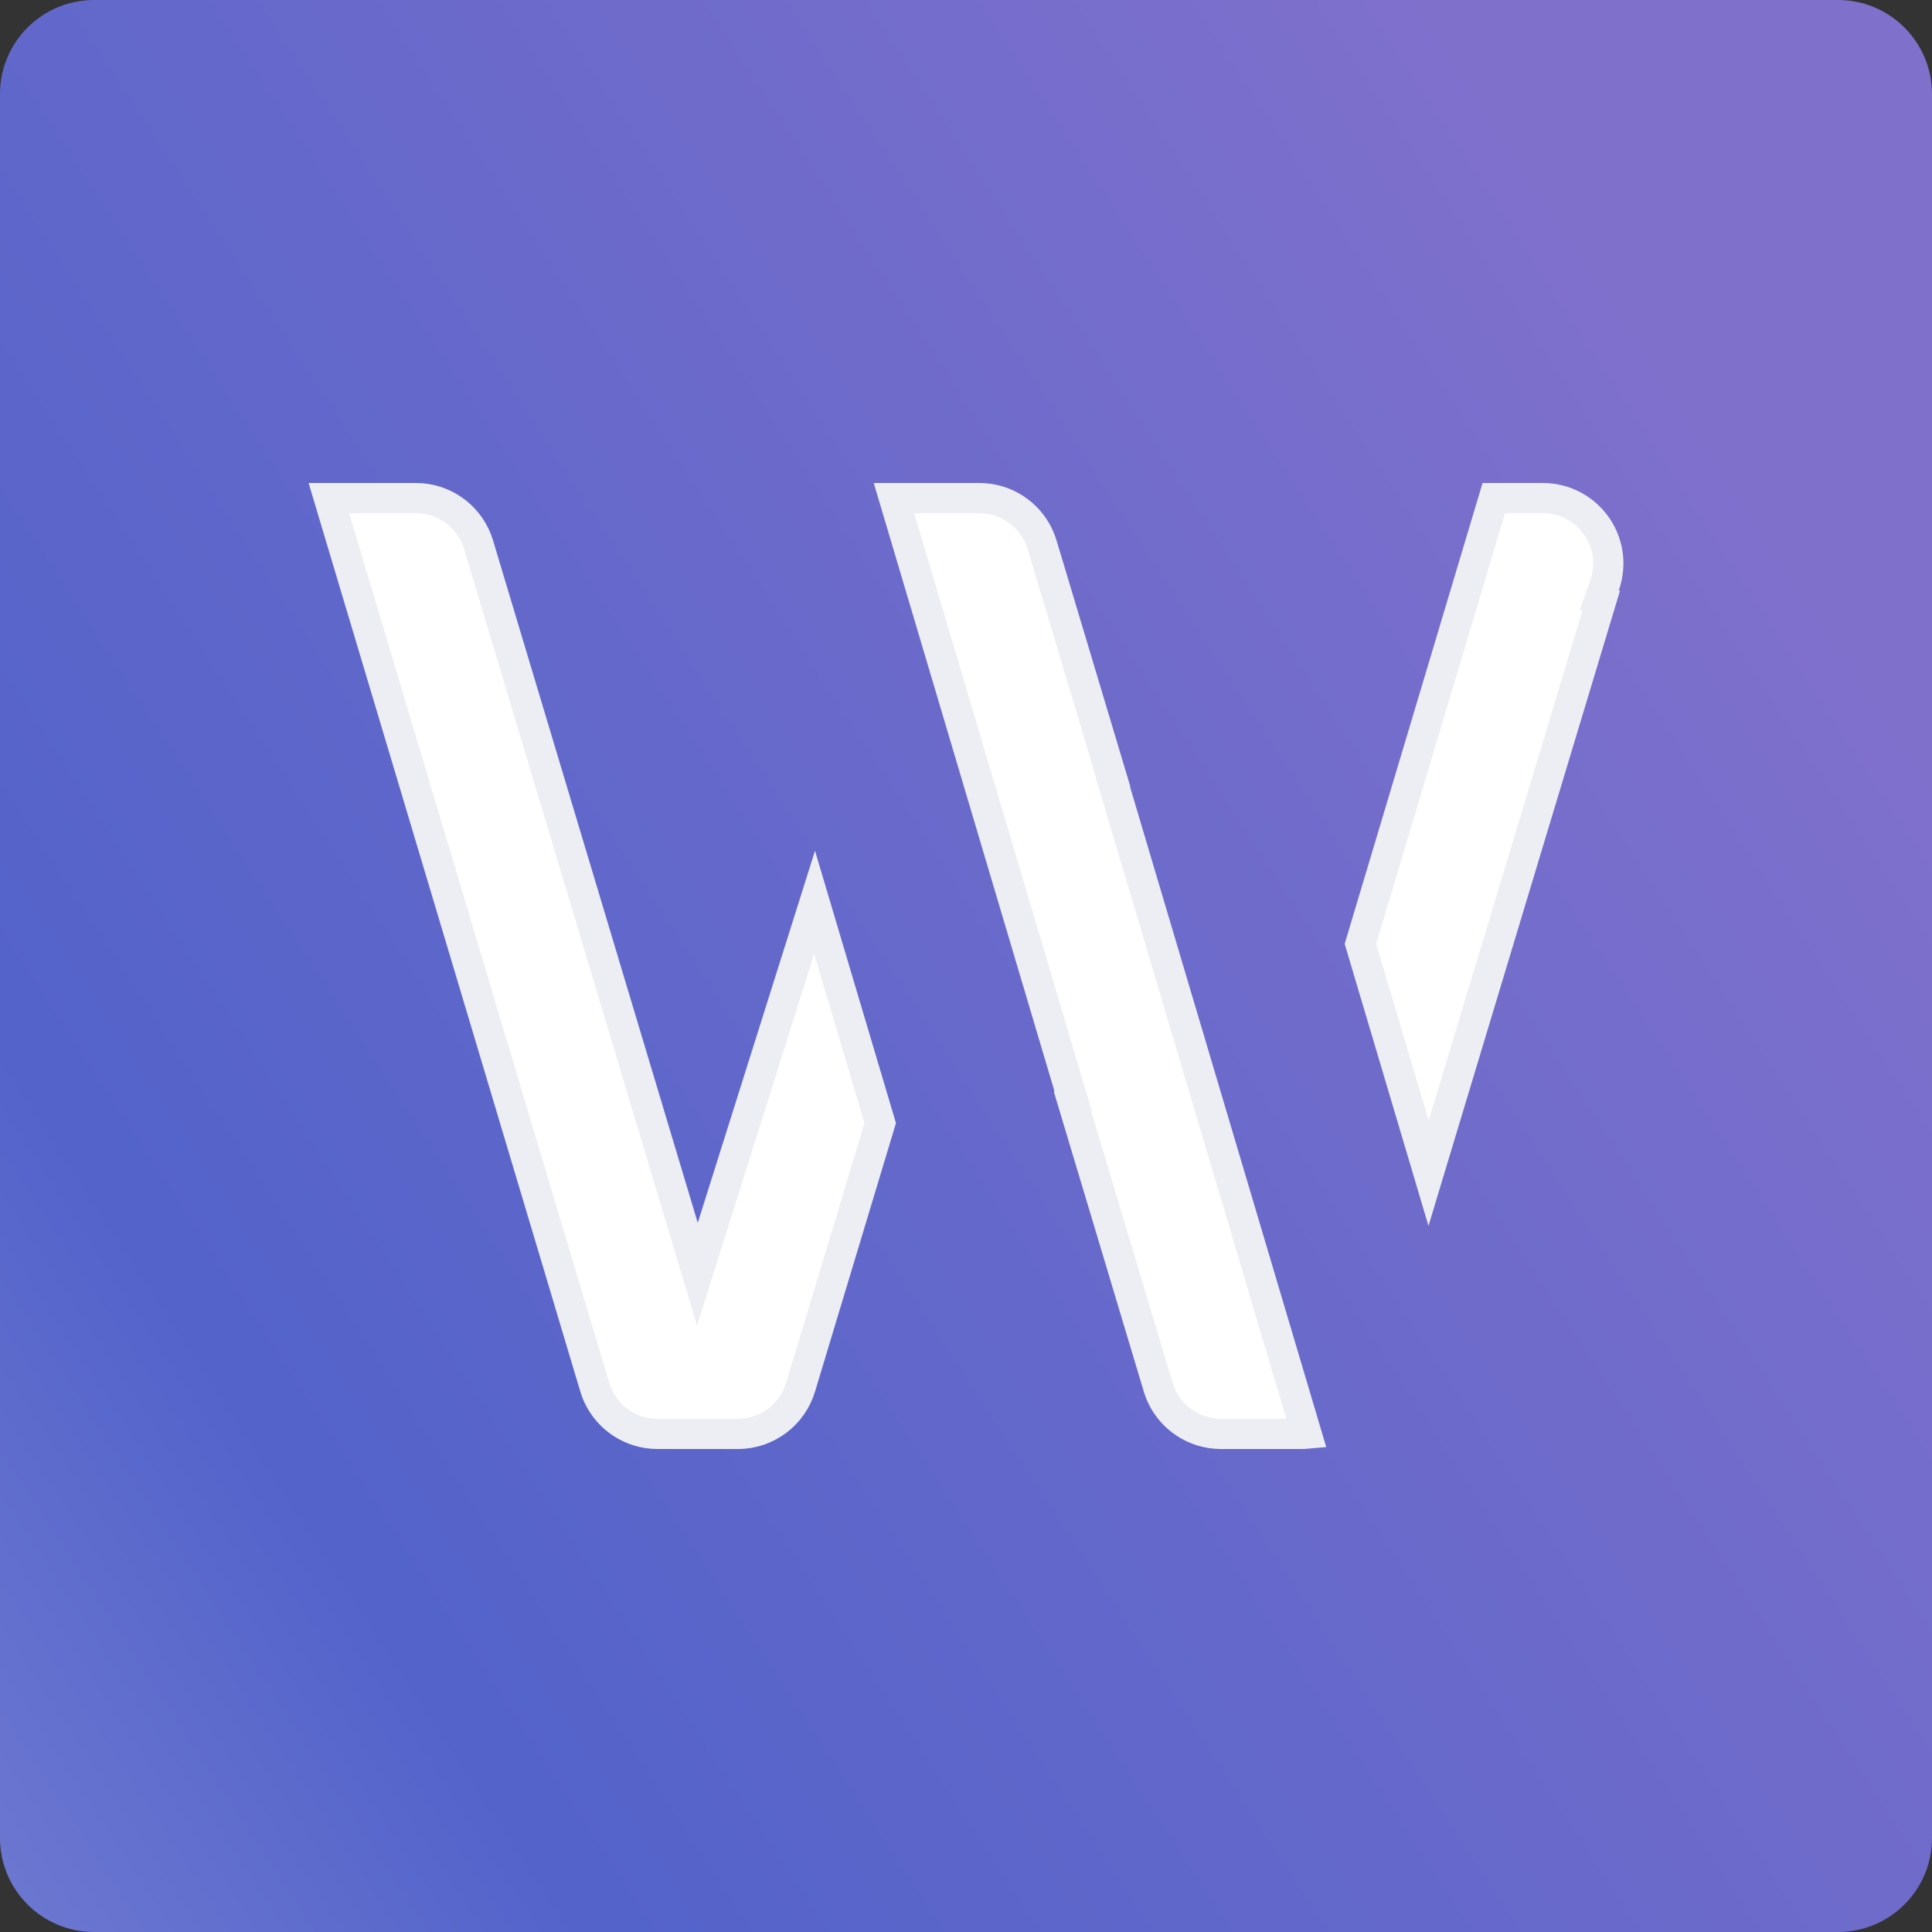
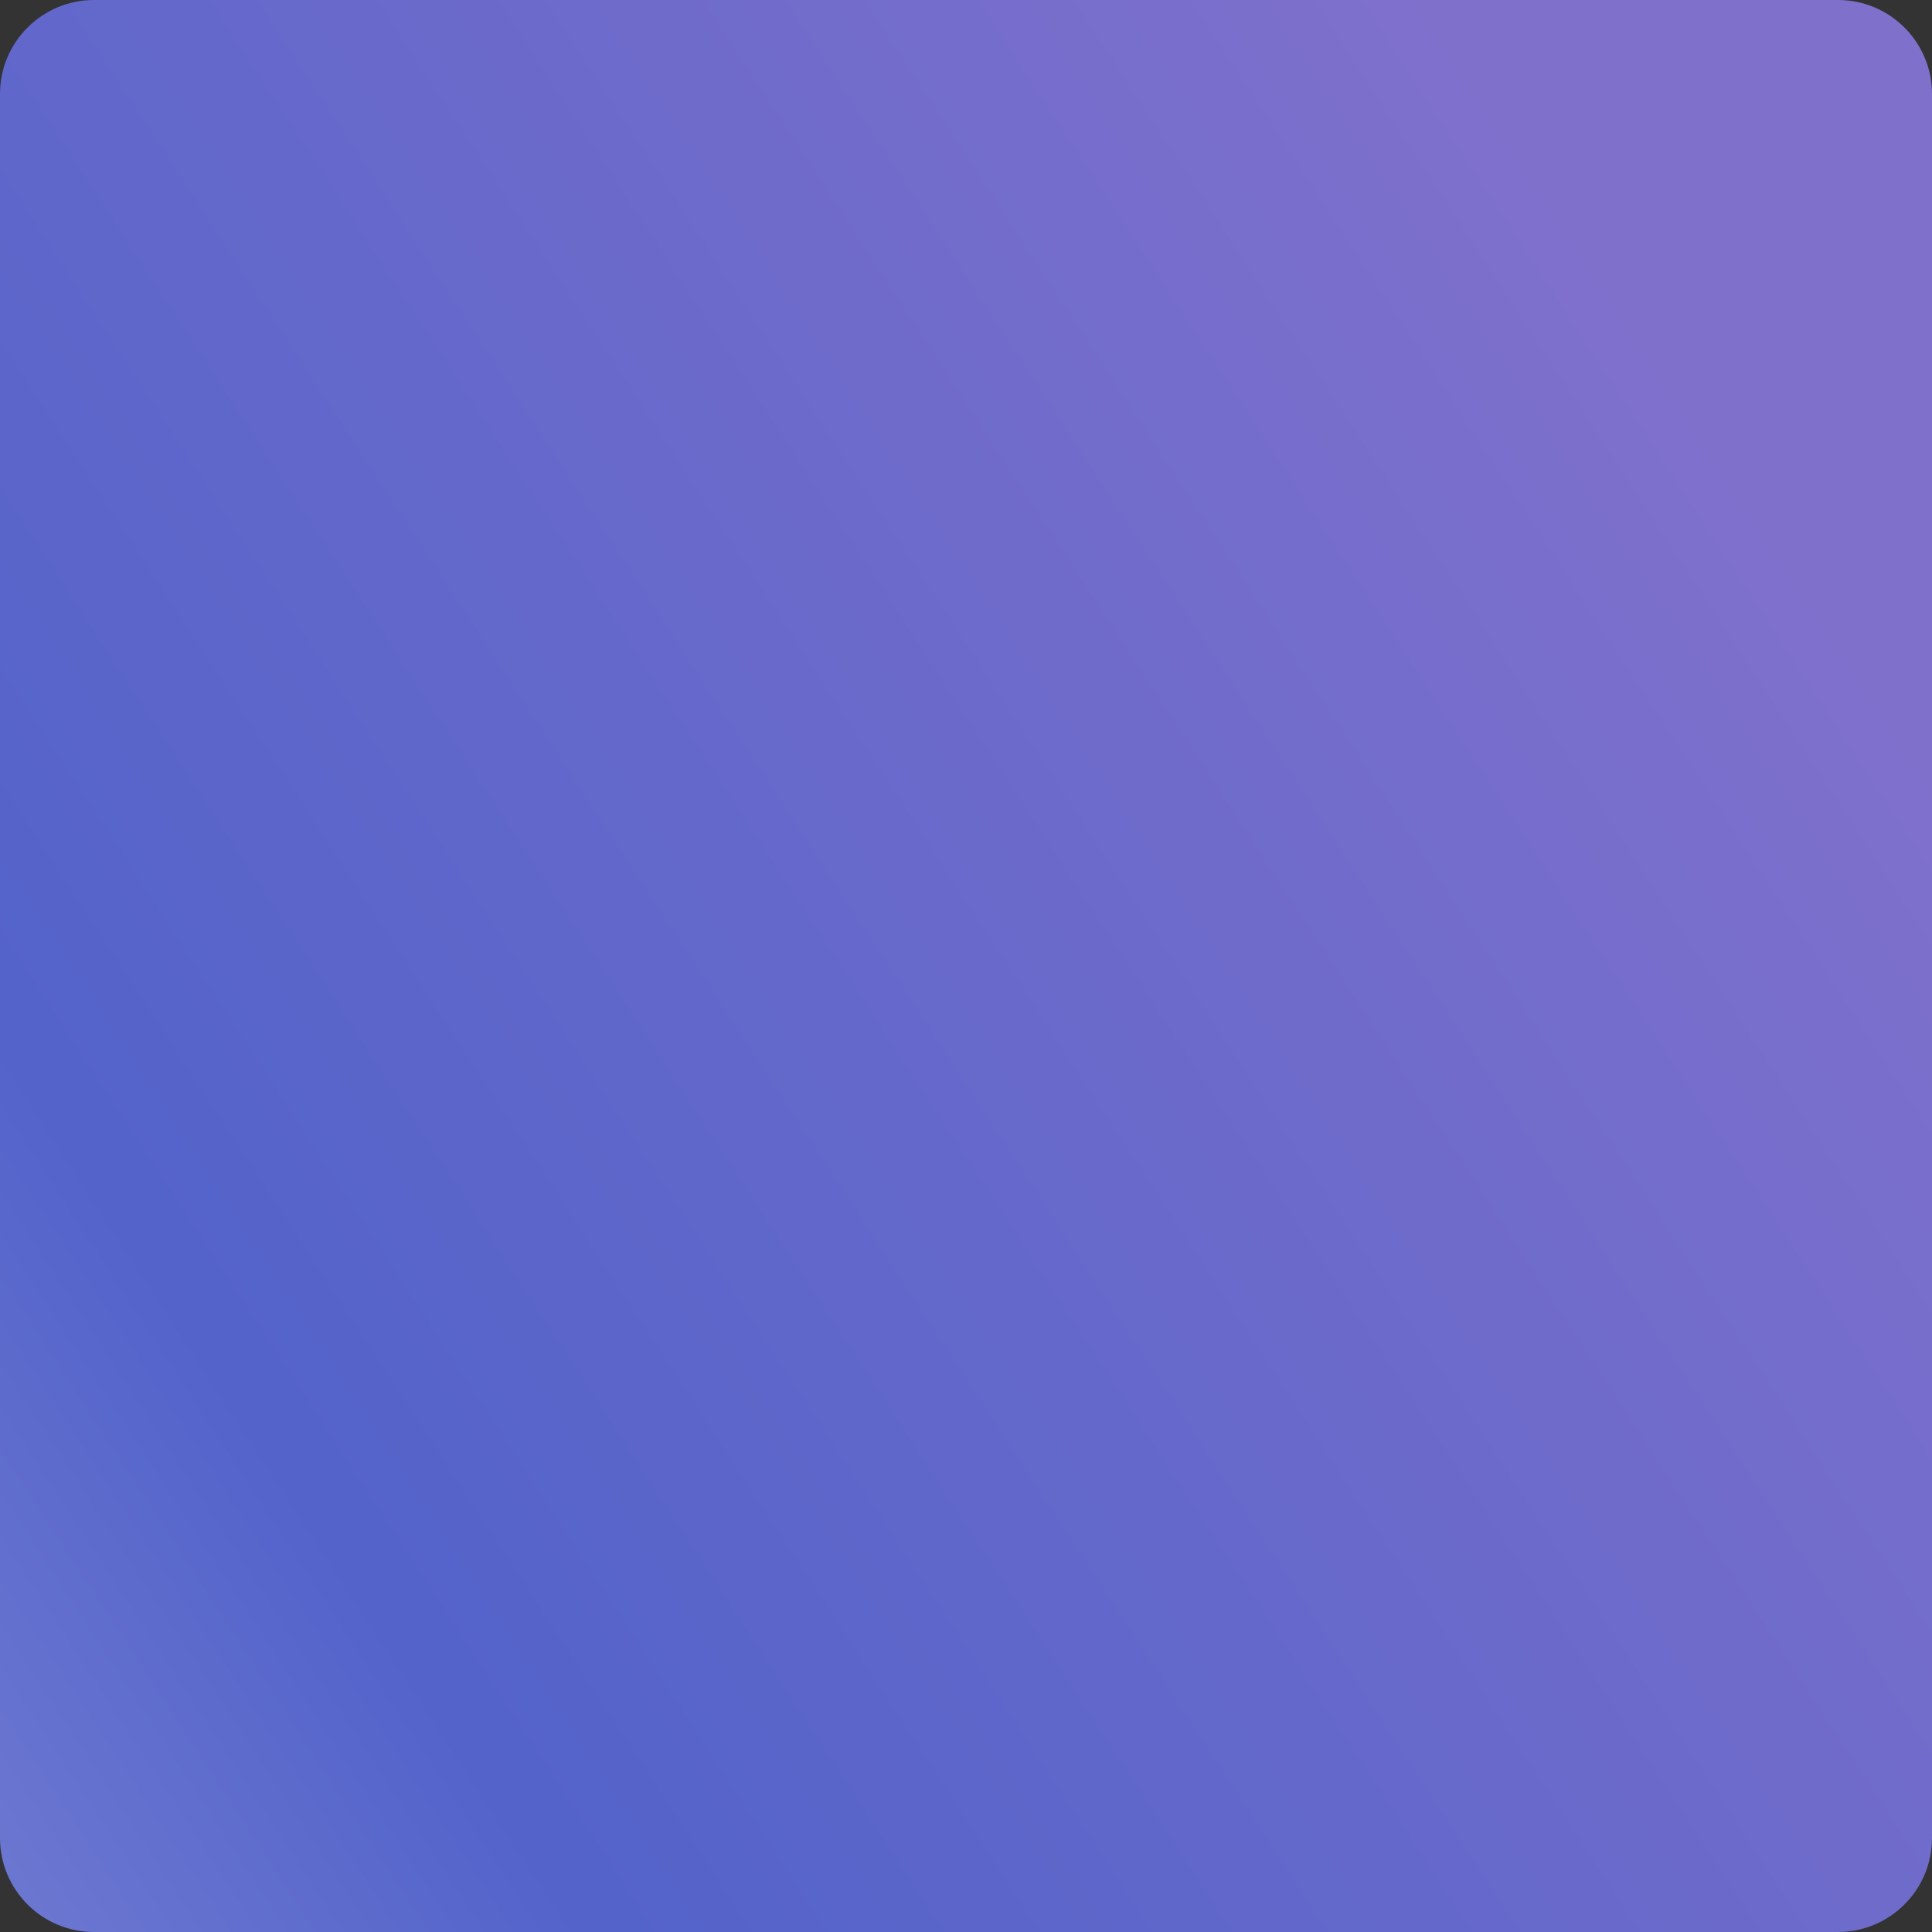
<svg xmlns="http://www.w3.org/2000/svg" width="64" height="64" viewBox="0 0 64 64" fill="none">
  <rect x="0" y="0" width="64" height="64" fill="#333333" stroke="none" />
  <path d="M60.886 0L3.114 0C1.396 0 0 1.392 0 3.114L0 60.886C0 62.604 1.392 64 3.114 64H60.886C62.604 64 64 62.608 64 60.886L64 3.114C64 1.396 62.608 0 60.886 0Z" fill="url(#paint0_linear_16523_16588)" />
-   <path d="M13.778 16.5C14.696 16.5 15.481 17.072 15.796 17.879L15.853 18.044L22.635 40.651L23.102 42.209L23.591 40.658L26.984 29.891L29.158 37.204L26.527 45.932L26.525 45.938C26.263 46.841 25.43 47.5 24.444 47.5H21.778L21.596 47.492C20.757 47.422 20.053 46.874 19.759 46.12L19.703 45.956L10.894 16.5H13.778ZM32.444 16.5L32.627 16.508C33.465 16.578 34.169 17.125 34.463 17.879L34.52 18.044L36.835 25.766L36.825 25.77L36.964 26.238L43.28 47.493C43.224 47.498 43.168 47.5 43.111 47.5H40.445L40.262 47.492C39.423 47.422 38.719 46.874 38.425 46.12L38.369 45.956L35.533 36.502L35.554 36.496L35.411 36.011L29.614 16.5H32.444ZM51.111 16.5C52.307 16.5 53.278 17.471 53.278 18.667L53.269 18.856C53.253 19.043 53.212 19.223 53.152 19.394L52.977 19.886L53.041 19.905L47.324 38.866L45.066 31.267L49.484 16.5H51.111Z" fill="white" stroke="#EDEEF3" />
  <defs>
    <linearGradient id="paint0_linear_16523_16588" x1="-31.273" y1="124.364" x2="101.296" y2="37.705" gradientUnits="userSpaceOnUse">
      <stop offset="0.026" stop-color="#C5BEE8" />
      <stop offset="0.476" stop-color="#5363CA" />
      <stop offset="0.846" stop-color="#7F70CC" />
    </linearGradient>
  </defs>
</svg>